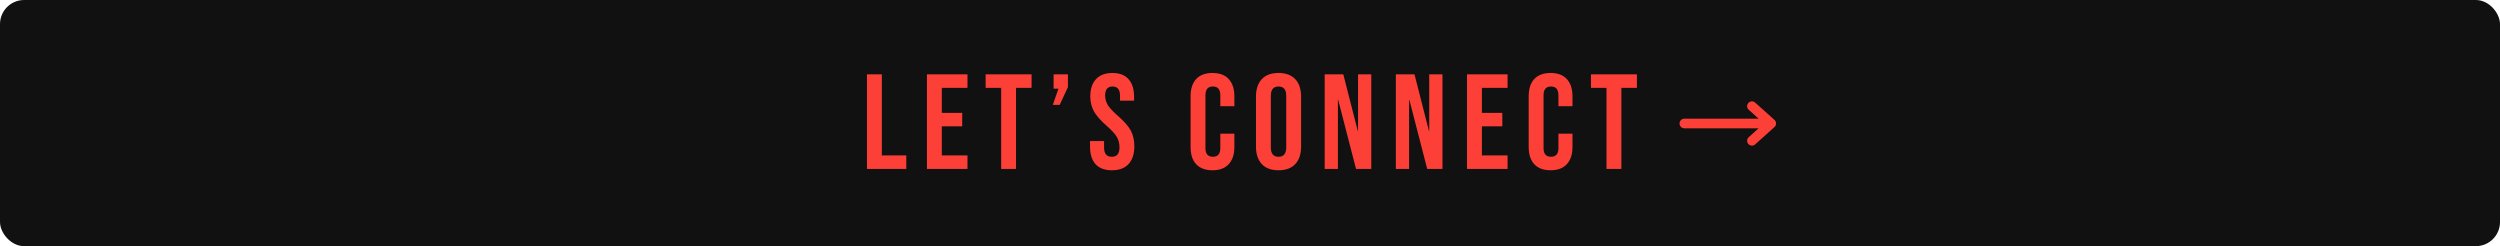
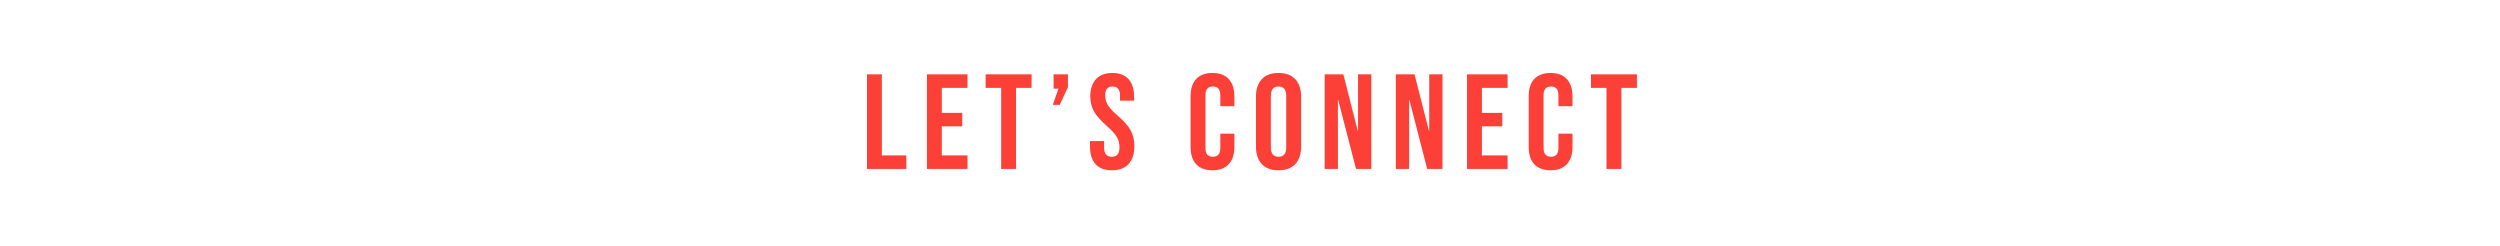
<svg xmlns="http://www.w3.org/2000/svg" width="518" height="51" viewBox="0 0 518 51" fill="none">
-   <rect width="518" height="51" rx="5" fill="#111111" />
  <path d="M179.637 15.4H182.717V32.2H187.785V35H179.637V15.4ZM192.062 15.4H200.462V18.2H195.142V23.38H199.37V26.18H195.142V32.2H200.462V35H192.062V15.4ZM207.442 18.2H204.222V15.4H213.742V18.2H210.522V35H207.442V18.2ZM219.315 18.368H218.307V15.4H221.275V18.06L219.567 21.728H218.139L219.315 18.368ZM230.388 35.28C228.895 35.28 227.765 34.86 227 34.02C226.235 33.161 225.852 31.939 225.852 30.352V29.232H228.764V30.576C228.764 31.845 229.296 32.48 230.36 32.48C230.883 32.48 231.275 32.331 231.536 32.032C231.816 31.715 231.956 31.211 231.956 30.52C231.956 29.699 231.769 28.98 231.396 28.364C231.023 27.729 230.332 26.973 229.324 26.096C228.055 24.976 227.168 23.968 226.664 23.072C226.16 22.157 225.908 21.131 225.908 19.992C225.908 18.443 226.3 17.248 227.084 16.408C227.868 15.549 229.007 15.12 230.5 15.12C231.975 15.12 233.085 15.549 233.832 16.408C234.597 17.248 234.98 18.461 234.98 20.048V20.86H232.068V19.852C232.068 19.18 231.937 18.695 231.676 18.396C231.415 18.079 231.032 17.92 230.528 17.92C229.501 17.92 228.988 18.545 228.988 19.796C228.988 20.505 229.175 21.168 229.548 21.784C229.94 22.4 230.64 23.147 231.648 24.024C232.936 25.144 233.823 26.161 234.308 27.076C234.793 27.991 235.036 29.064 235.036 30.296C235.036 31.901 234.635 33.133 233.832 33.992C233.048 34.851 231.9 35.28 230.388 35.28ZM251.226 35.28C249.752 35.28 248.622 34.86 247.838 34.02C247.073 33.18 246.69 31.995 246.69 30.464V19.936C246.69 18.405 247.073 17.22 247.838 16.38C248.622 15.54 249.752 15.12 251.226 15.12C252.701 15.12 253.821 15.54 254.586 16.38C255.37 17.22 255.762 18.405 255.762 19.936V22.008H252.85V19.74C252.85 18.527 252.337 17.92 251.31 17.92C250.284 17.92 249.77 18.527 249.77 19.74V30.688C249.77 31.883 250.284 32.48 251.31 32.48C252.337 32.48 252.85 31.883 252.85 30.688V27.692H255.762V30.464C255.762 31.995 255.37 33.18 254.586 34.02C253.821 34.86 252.701 35.28 251.226 35.28ZM264.912 35.28C263.4 35.28 262.242 34.851 261.44 33.992C260.637 33.133 260.236 31.92 260.236 30.352V20.048C260.236 18.48 260.637 17.267 261.44 16.408C262.242 15.549 263.4 15.12 264.912 15.12C266.424 15.12 267.581 15.549 268.384 16.408C269.186 17.267 269.588 18.48 269.588 20.048V30.352C269.588 31.92 269.186 33.133 268.384 33.992C267.581 34.851 266.424 35.28 264.912 35.28ZM264.912 32.48C265.976 32.48 266.508 31.836 266.508 30.548V19.852C266.508 18.564 265.976 17.92 264.912 17.92C263.848 17.92 263.316 18.564 263.316 19.852V30.548C263.316 31.836 263.848 32.48 264.912 32.48ZM274.471 15.4H278.335L281.331 27.132H281.387V15.4H284.131V35H280.967L277.271 20.692H277.215V35H274.471V15.4ZM289.22 15.4H293.084L296.08 27.132H296.136V15.4H298.88V35H295.716L292.02 20.692H291.964V35H289.22V15.4ZM303.969 15.4H312.369V18.2H307.049V23.38H311.277V26.18H307.049V32.2H312.369V35H303.969V15.4ZM321.281 35.28C319.806 35.28 318.677 34.86 317.893 34.02C317.128 33.18 316.745 31.995 316.745 30.464V19.936C316.745 18.405 317.128 17.22 317.893 16.38C318.677 15.54 319.806 15.12 321.281 15.12C322.756 15.12 323.876 15.54 324.641 16.38C325.425 17.22 325.817 18.405 325.817 19.936V22.008H322.905V19.74C322.905 18.527 322.392 17.92 321.365 17.92C320.338 17.92 319.825 18.527 319.825 19.74V30.688C319.825 31.883 320.338 32.48 321.365 32.48C322.392 32.48 322.905 31.883 322.905 30.688V27.692H325.817V30.464C325.817 31.995 325.425 33.18 324.641 34.02C323.876 34.86 322.756 35.28 321.281 35.28ZM332.868 18.2H329.648V15.4H339.168V18.2H335.948V35H332.868V18.2Z" fill="#FC3F37" />
-   <path d="M363 22L367 25.586M367 25.586L363 29.171M367 25.586H349" stroke="#FC3F37" stroke-width="2" stroke-linecap="round" stroke-linejoin="round" />
</svg>